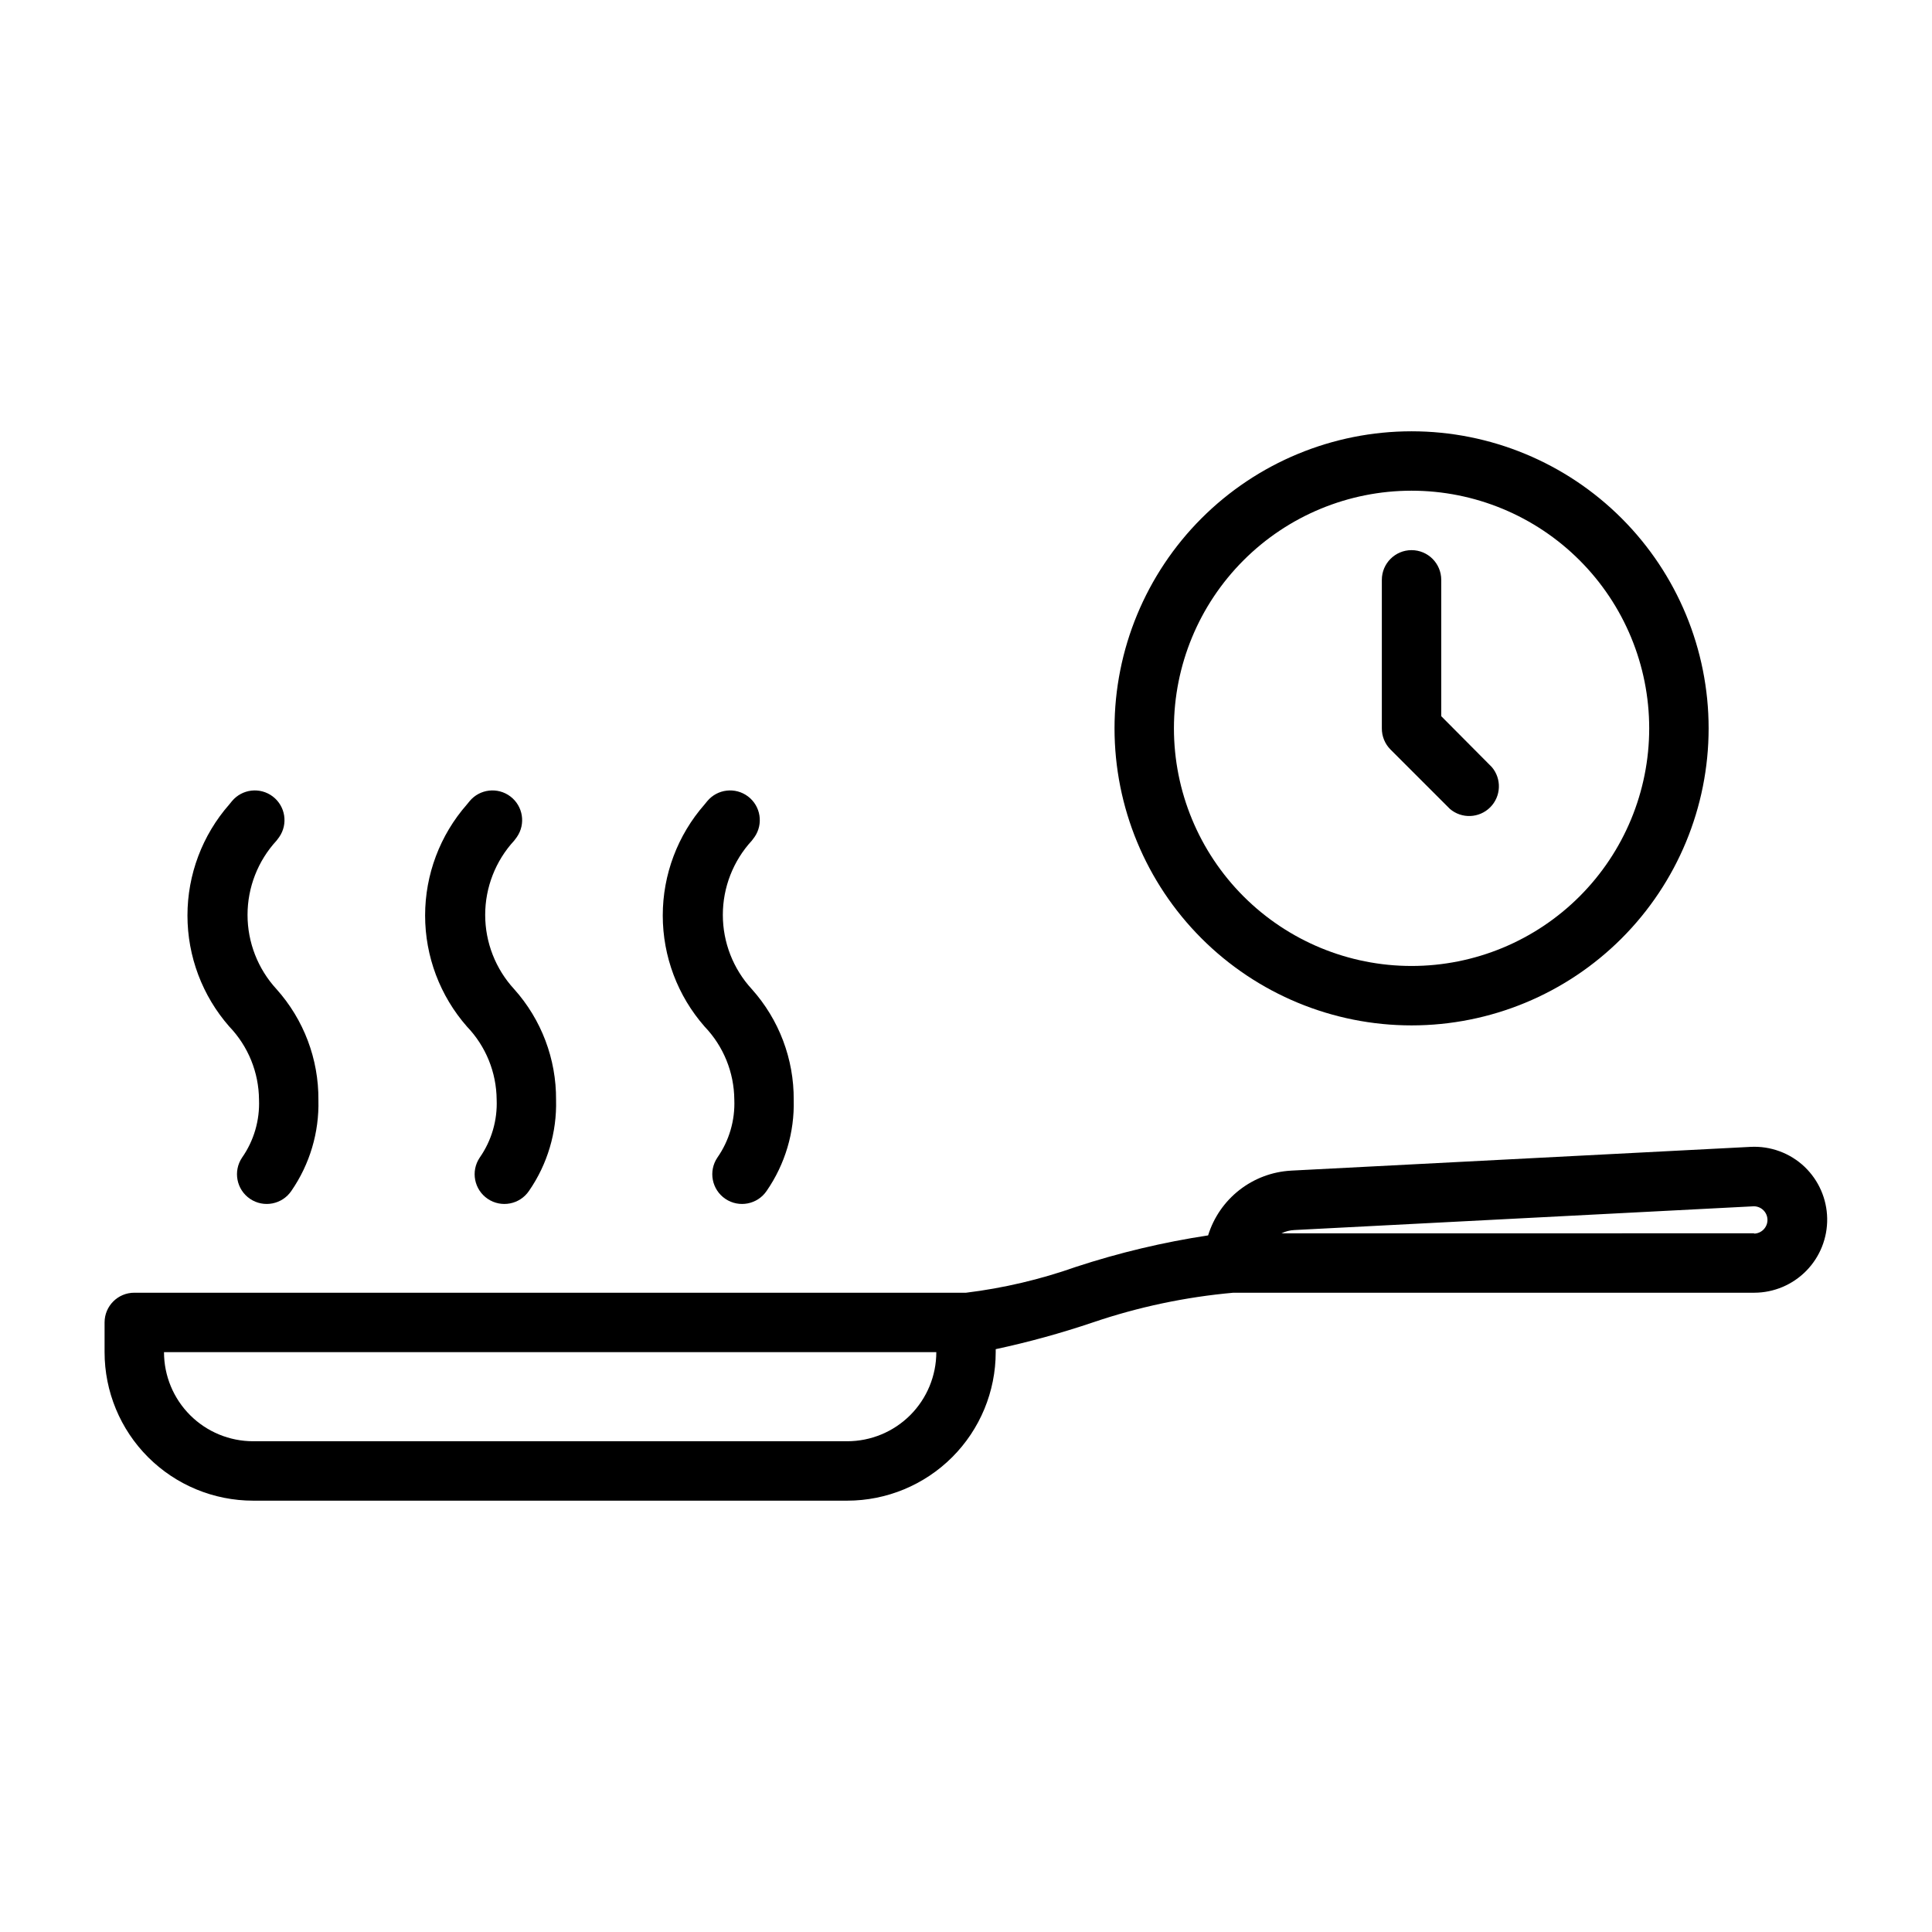
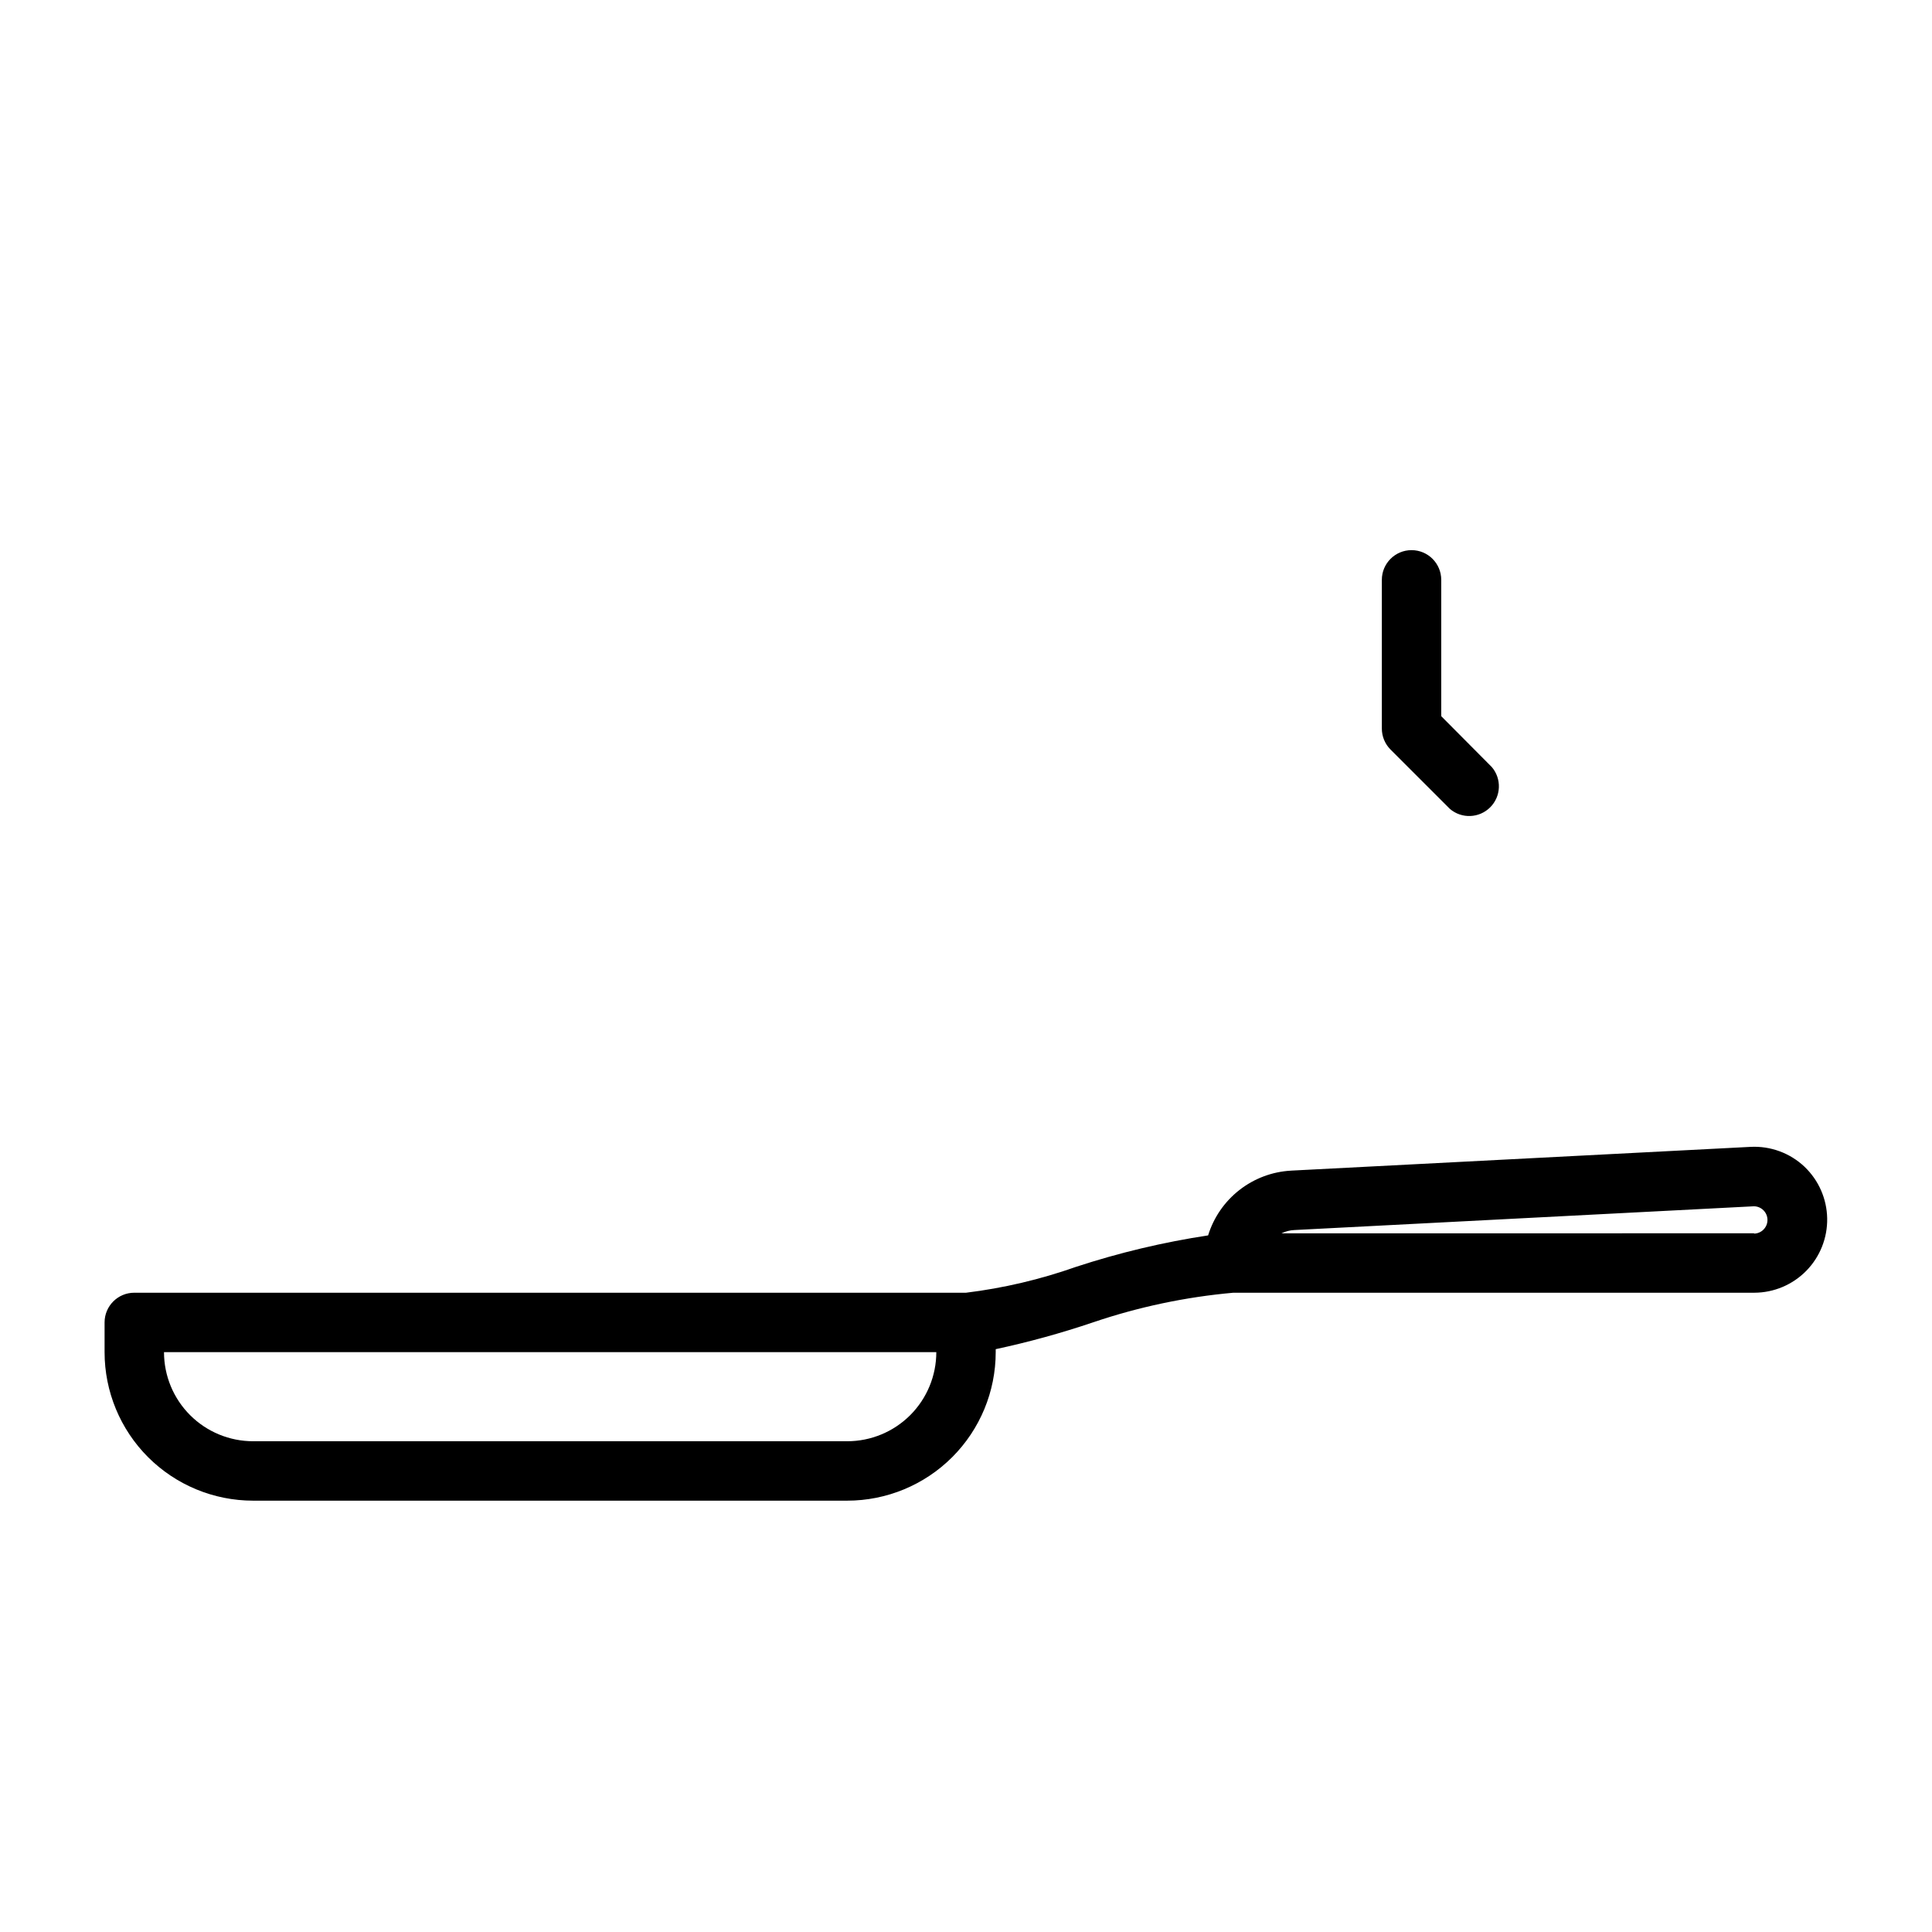
<svg xmlns="http://www.w3.org/2000/svg" fill="#000000" width="800px" height="800px" version="1.1" viewBox="144 144 512 512">
  <g>
-     <path d="m275.62 435.42c0.223 5.469-1.355 10.863-4.488 15.352-2.434 3.609-1.48 8.508 2.125 10.941 3.609 2.434 8.508 1.484 10.941-2.125 4.883-7.066 7.391-15.504 7.164-24.09 0.082-10.824-3.875-21.293-11.098-29.359-4.941-5.363-7.684-12.391-7.684-19.684 0-7.289 2.742-14.316 7.684-19.68l0.707-0.945c2.402-3.461 1.652-8.199-1.699-10.75-3.356-2.551-8.121-2.008-10.816 1.227l-0.707 0.867c-7.148 8.141-11.09 18.605-11.09 29.441 0 10.832 3.941 21.297 11.09 29.441 5 5.211 7.816 12.141 7.871 19.363z" />
-     <path d="m212.64 435.42c0.223 5.469-1.352 10.863-4.488 15.352-2.434 3.609-1.48 8.508 2.125 10.941 3.609 2.434 8.508 1.484 10.945-2.125 4.879-7.066 7.387-15.504 7.16-24.09 0.082-10.824-3.875-21.293-11.098-29.359-4.941-5.363-7.684-12.391-7.684-19.684 0-7.289 2.742-14.316 7.684-19.68l0.707-0.945c2.402-3.461 1.652-8.199-1.699-10.75s-8.121-2.008-10.816 1.227l-0.707 0.867c-7.148 8.141-11.09 18.605-11.09 29.441 0 10.832 3.941 21.297 11.09 29.441 5 5.211 7.82 12.141 7.871 19.363z" />
-     <path d="m338.6 435.42c0.223 5.469-1.355 10.863-4.488 15.352-2.434 3.609-1.484 8.508 2.125 10.941s8.508 1.484 10.941-2.125c4.879-7.066 7.391-15.504 7.164-24.09 0.082-10.824-3.875-21.293-11.098-29.359-4.941-5.363-7.684-12.391-7.684-19.684 0-7.289 2.742-14.316 7.684-19.68l0.707-0.945c2.402-3.461 1.652-8.199-1.699-10.75-3.356-2.551-8.121-2.008-10.816 1.227l-0.707 0.867c-7.148 8.141-11.09 18.605-11.09 29.441 0 10.832 3.941 21.297 11.09 29.441 5 5.211 7.816 12.141 7.871 19.363z" />
    <path d="m622.23 453.21c-3.852-3.648-9.031-5.555-14.328-5.277l-121.78 6.297v0.004c-4.973 0.273-9.746 2.066-13.672 5.137-3.926 3.066-6.82 7.262-8.289 12.023-11.891 1.805-23.605 4.594-35.031 8.344-9.434 3.332-19.199 5.629-29.125 6.848h-220.42c-4.348 0-7.871 3.523-7.871 7.871v7.875c0 10.438 4.144 20.449 11.527 27.832 7.383 7.379 17.395 11.527 27.832 11.527h157.44c10.438 0 20.449-4.148 27.832-11.527 7.379-7.383 11.527-17.395 11.527-27.832v-0.789c8.707-1.867 17.301-4.234 25.742-7.086 12.051-4.098 24.551-6.738 37.234-7.871h138.07c5.18-0.016 10.141-2.109 13.766-5.809 3.629-3.699 5.621-8.699 5.535-13.883-0.09-5.18-2.246-10.109-5.996-13.684zm-253.71 72.734h-157.44c-6.266 0-12.27-2.488-16.699-6.914-4.43-4.43-6.918-10.438-6.918-16.699h204.67c0 6.262-2.488 12.27-6.914 16.699-4.43 4.426-10.438 6.914-16.699 6.914zm240.41-55.105-125.32 0.004c1.059-0.516 2.211-0.812 3.387-0.867l121.78-6.297c2 0 3.621 1.621 3.621 3.621s-1.621 3.621-3.621 3.621z" />
-     <path d="m518.08 415.74c20.879 0 40.902-8.293 55.664-23.055 14.762-14.766 23.059-34.789 23.059-55.664 0-20.879-8.297-40.902-23.059-55.664-14.762-14.762-34.785-23.059-55.664-23.059s-40.898 8.297-55.664 23.059c-14.762 14.762-23.055 34.785-23.055 55.664 0 20.875 8.293 40.898 23.055 55.664 14.766 14.762 34.785 23.055 55.664 23.055zm0-141.7c16.703 0 32.723 6.633 44.531 18.445 11.812 11.809 18.445 27.828 18.445 44.531 0 16.703-6.633 32.719-18.445 44.531-11.809 11.809-27.828 18.445-44.531 18.445s-32.719-6.637-44.531-18.445c-11.809-11.812-18.445-27.828-18.445-44.531 0-16.703 6.637-32.723 18.445-44.531 11.812-11.812 27.828-18.445 44.531-18.445z" />
    <path d="m528.23 358.36c3.121 2.676 7.777 2.496 10.688-0.414 2.906-2.906 3.086-7.562 0.41-10.684l-13.383-13.465v-36.129c0-4.348-3.523-7.875-7.871-7.875s-7.871 3.527-7.871 7.875v39.359c-0.012 2.09 0.809 4.102 2.281 5.59z" />
  </g>
</svg>